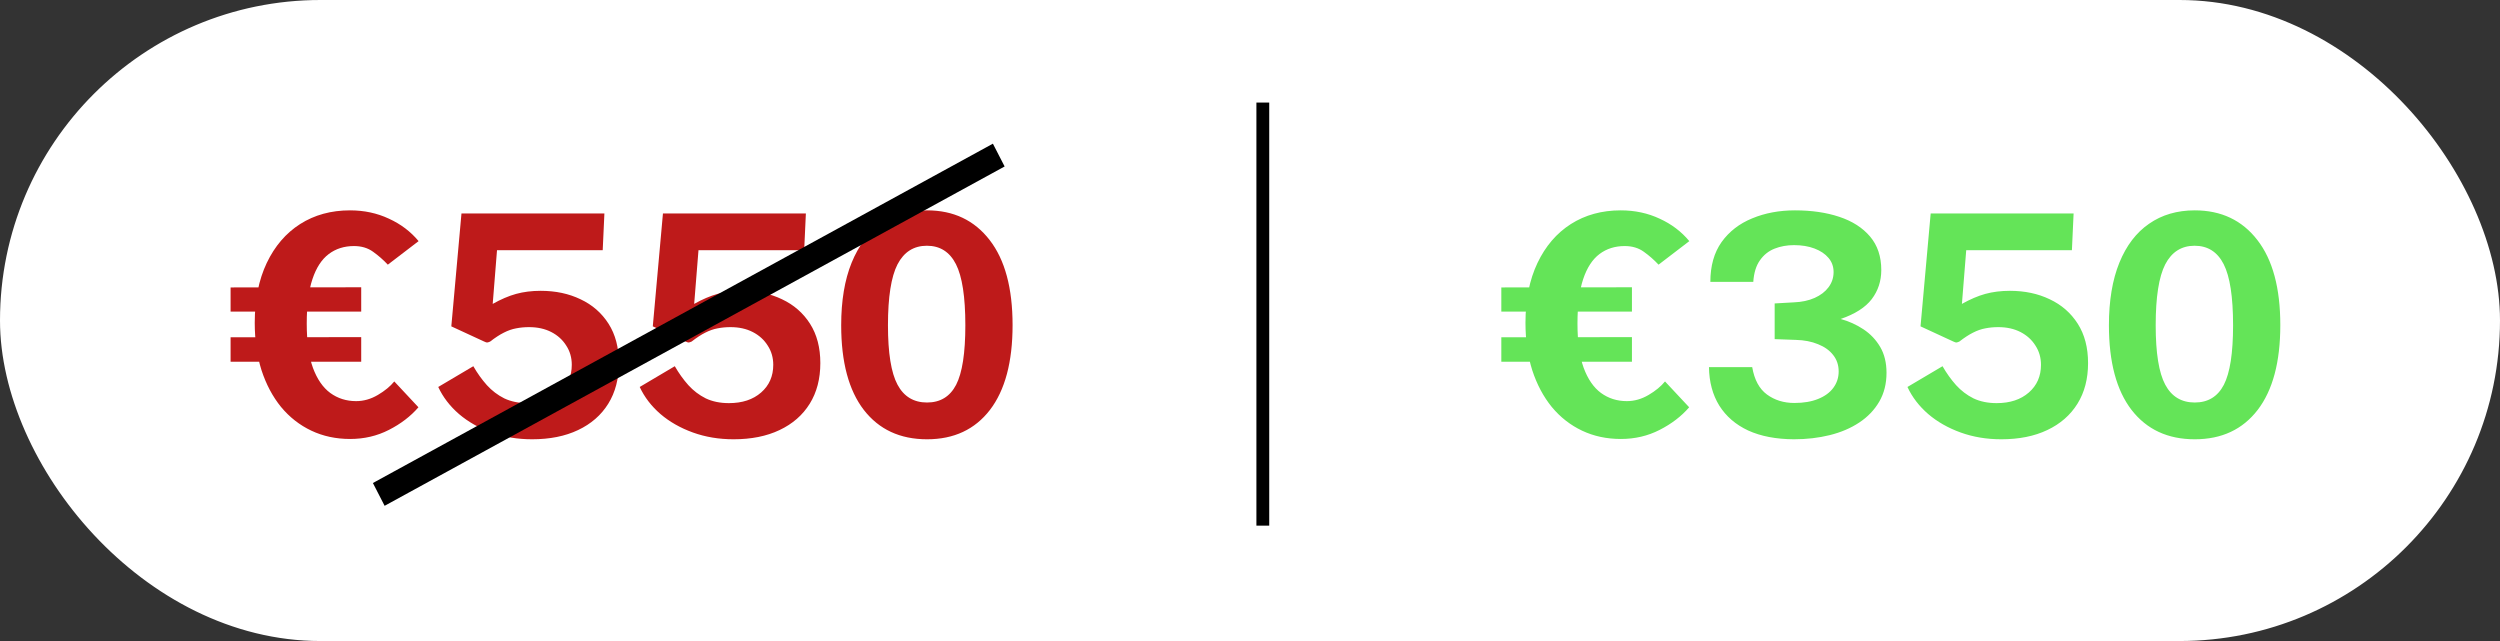
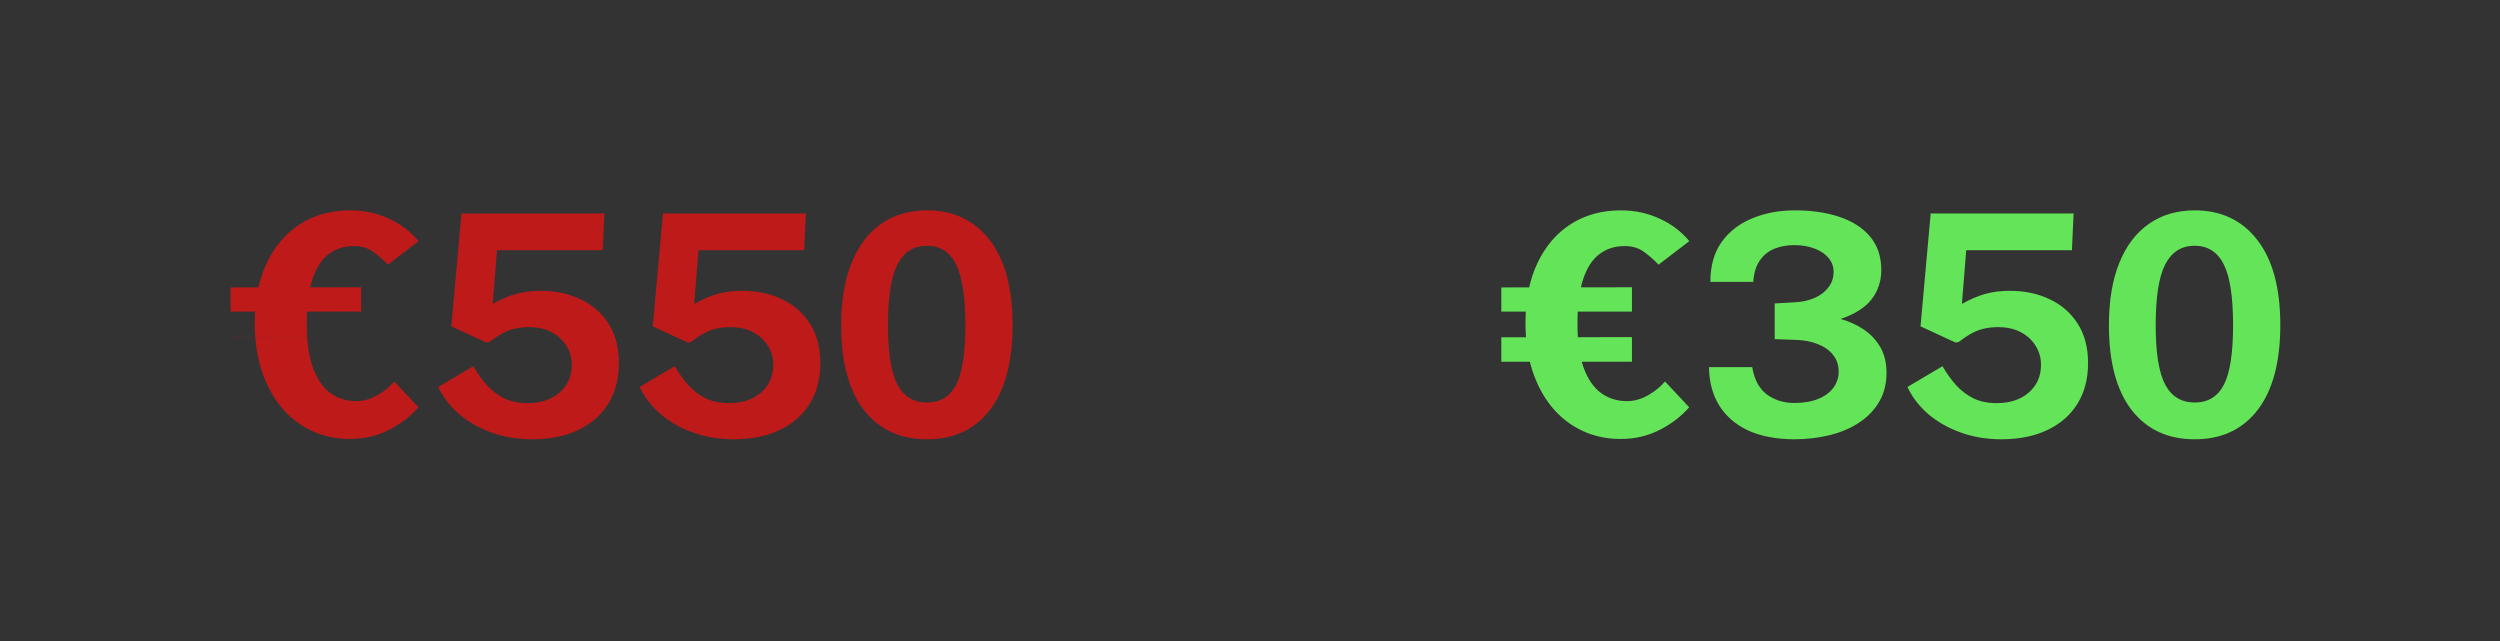
<svg xmlns="http://www.w3.org/2000/svg" width="195" height="50" viewBox="0 0 195 50" fill="none">
  <rect x="0" y="0" width="195" height="50" fill="#333333" stroke="none" />
-   <rect x="0.5" y="0.5" width="194" height="49" rx="24.5" fill="white" stroke="white" />
  <path d="M126.427 34.24C125.323 34.24 124.315 34.024 123.403 33.592C122.491 33.16 121.703 32.544 121.039 31.744C120.383 30.936 119.875 29.98 119.515 28.876C119.163 27.764 118.987 26.532 118.987 25.18C118.987 23.38 119.299 21.824 119.923 20.512C120.547 19.2 121.415 18.188 122.527 17.476C123.647 16.764 124.943 16.408 126.415 16.408C127.519 16.408 128.531 16.624 129.451 17.056C130.379 17.48 131.151 18.064 131.767 18.808L129.367 20.644C129.015 20.268 128.631 19.932 128.215 19.636C127.807 19.34 127.311 19.192 126.727 19.192C125.967 19.192 125.311 19.4 124.759 19.816C124.207 20.232 123.783 20.884 123.487 21.772C123.191 22.66 123.043 23.816 123.043 25.24C123.043 26.648 123.203 27.796 123.523 28.684C123.851 29.572 124.303 30.228 124.879 30.652C125.463 31.076 126.135 31.288 126.895 31.288C127.479 31.288 128.043 31.128 128.587 30.808C129.131 30.488 129.559 30.136 129.871 29.752L131.755 31.768C131.147 32.472 130.379 33.06 129.451 33.532C128.531 34.004 127.523 34.24 126.427 34.24ZM117.103 28.216V26.308L127.291 26.296V28.216H117.103ZM117.103 24.304V22.42L127.291 22.408V24.304H117.103ZM139.924 34.264C138.532 34.256 137.344 34.028 136.36 33.58C135.384 33.124 134.632 32.476 134.104 31.636C133.584 30.796 133.316 29.796 133.3 28.636H136.672C136.84 29.62 137.224 30.332 137.824 30.772C138.424 31.212 139.136 31.432 139.96 31.432C140.68 31.432 141.296 31.328 141.808 31.12C142.328 30.912 142.724 30.624 142.996 30.256C143.276 29.88 143.416 29.452 143.416 28.972C143.416 28.476 143.272 28.048 142.984 27.688C142.704 27.328 142.312 27.048 141.808 26.848C141.304 26.64 140.728 26.528 140.08 26.512L138.424 26.452V23.668L139.912 23.584C140.536 23.56 141.08 23.444 141.544 23.236C142.008 23.028 142.368 22.752 142.624 22.408C142.888 22.056 143.02 21.66 143.02 21.22C143.02 20.796 142.888 20.428 142.624 20.116C142.36 19.804 141.996 19.56 141.532 19.384C141.068 19.208 140.536 19.12 139.936 19.12C139.384 19.12 138.876 19.212 138.412 19.396C137.948 19.58 137.568 19.884 137.272 20.308C136.976 20.724 136.804 21.284 136.756 21.988H133.408C133.408 20.74 133.7 19.704 134.284 18.88C134.876 18.056 135.672 17.44 136.672 17.032C137.672 16.616 138.784 16.408 140.008 16.408C141.304 16.408 142.456 16.576 143.464 16.912C144.48 17.248 145.28 17.76 145.864 18.448C146.448 19.136 146.74 20.008 146.74 21.064C146.74 21.92 146.492 22.676 145.996 23.332C145.5 23.98 144.692 24.496 143.572 24.88C144.212 25.056 144.804 25.324 145.348 25.684C145.892 26.044 146.328 26.504 146.656 27.064C146.984 27.624 147.148 28.296 147.148 29.08C147.148 29.928 146.96 30.676 146.584 31.324C146.208 31.972 145.688 32.516 145.024 32.956C144.36 33.396 143.592 33.724 142.72 33.94C141.848 34.156 140.916 34.264 139.924 34.264ZM156.101 34.264C154.965 34.264 153.909 34.088 152.933 33.736C151.957 33.384 151.113 32.904 150.401 32.296C149.689 31.68 149.149 30.976 148.781 30.184L151.517 28.564C151.829 29.108 152.181 29.6 152.573 30.04C152.965 30.472 153.417 30.816 153.929 31.072C154.449 31.32 155.053 31.444 155.741 31.444C156.781 31.444 157.617 31.168 158.249 30.616C158.881 30.064 159.197 29.344 159.197 28.456C159.197 27.896 159.053 27.396 158.765 26.956C158.485 26.508 158.097 26.156 157.601 25.9C157.105 25.644 156.525 25.516 155.861 25.516C155.509 25.516 155.173 25.548 154.853 25.612C154.541 25.668 154.221 25.78 153.893 25.948C153.573 26.108 153.217 26.34 152.825 26.644C152.713 26.692 152.633 26.716 152.585 26.716C152.545 26.716 152.465 26.688 152.345 26.632L149.801 25.456L150.593 16.648H161.741L161.609 19.516H153.365L153.029 23.704C153.669 23.344 154.277 23.084 154.853 22.924C155.437 22.764 156.077 22.684 156.773 22.684C157.933 22.684 158.969 22.904 159.881 23.344C160.801 23.776 161.529 24.412 162.065 25.252C162.601 26.092 162.869 27.116 162.869 28.324C162.869 29.548 162.593 30.604 162.041 31.492C161.489 32.38 160.705 33.064 159.689 33.544C158.681 34.024 157.485 34.264 156.101 34.264ZM171.192 34.264C169.088 34.264 167.444 33.5 166.26 31.972C165.084 30.444 164.496 28.244 164.496 25.372C164.496 23.452 164.768 21.824 165.312 20.488C165.856 19.152 166.628 18.14 167.628 17.452C168.628 16.756 169.816 16.408 171.192 16.408C173.256 16.408 174.884 17.18 176.076 18.724C177.268 20.26 177.864 22.472 177.864 25.36C177.864 28.232 177.276 30.436 176.1 31.972C174.924 33.5 173.288 34.264 171.192 34.264ZM171.192 31.396C172.224 31.396 172.98 30.936 173.46 30.016C173.94 29.088 174.18 27.54 174.18 25.372C174.18 23.156 173.936 21.568 173.448 20.608C172.96 19.648 172.204 19.168 171.18 19.168C170.156 19.168 169.392 19.652 168.888 20.62C168.392 21.588 168.144 23.172 168.144 25.372C168.144 27.532 168.392 29.076 168.888 30.004C169.384 30.932 170.152 31.396 171.192 31.396Z" fill="#64E458" />
-   <path d="M27.31 34.24C26.206 34.24 25.198 34.024 24.286 33.592C23.374 33.16 22.586 32.544 21.922 31.744C21.266 30.936 20.758 29.98 20.398 28.876C20.046 27.764 19.87 26.532 19.87 25.18C19.87 23.38 20.182 21.824 20.806 20.512C21.43 19.2 22.298 18.188 23.41 17.476C24.53 16.764 25.826 16.408 27.298 16.408C28.402 16.408 29.414 16.624 30.334 17.056C31.262 17.48 32.034 18.064 32.65 18.808L30.25 20.644C29.898 20.268 29.514 19.932 29.098 19.636C28.69 19.34 28.194 19.192 27.61 19.192C26.85 19.192 26.194 19.4 25.642 19.816C25.09 20.232 24.666 20.884 24.37 21.772C24.074 22.66 23.926 23.816 23.926 25.24C23.926 26.648 24.086 27.796 24.406 28.684C24.734 29.572 25.186 30.228 25.762 30.652C26.346 31.076 27.018 31.288 27.778 31.288C28.362 31.288 28.926 31.128 29.47 30.808C30.014 30.488 30.442 30.136 30.754 29.752L32.638 31.768C32.03 32.472 31.262 33.06 30.334 33.532C29.414 34.004 28.406 34.24 27.31 34.24ZM17.986 28.216V26.308L28.174 26.296V28.216H17.986ZM17.986 24.304V22.42L28.174 22.408V24.304H17.986ZM41.503 34.264C40.367 34.264 39.311 34.088 38.335 33.736C37.359 33.384 36.515 32.904 35.803 32.296C35.091 31.68 34.551 30.976 34.183 30.184L36.919 28.564C37.231 29.108 37.583 29.6 37.975 30.04C38.367 30.472 38.819 30.816 39.331 31.072C39.851 31.32 40.455 31.444 41.143 31.444C42.183 31.444 43.019 31.168 43.651 30.616C44.283 30.064 44.599 29.344 44.599 28.456C44.599 27.896 44.455 27.396 44.167 26.956C43.887 26.508 43.499 26.156 43.003 25.9C42.507 25.644 41.927 25.516 41.263 25.516C40.911 25.516 40.575 25.548 40.255 25.612C39.943 25.668 39.623 25.78 39.295 25.948C38.975 26.108 38.619 26.34 38.227 26.644C38.115 26.692 38.035 26.716 37.987 26.716C37.947 26.716 37.867 26.688 37.747 26.632L35.203 25.456L35.995 16.648H47.143L47.011 19.516H38.767L38.431 23.704C39.071 23.344 39.679 23.084 40.255 22.924C40.839 22.764 41.479 22.684 42.175 22.684C43.335 22.684 44.371 22.904 45.283 23.344C46.203 23.776 46.931 24.412 47.467 25.252C48.003 26.092 48.271 27.116 48.271 28.324C48.271 29.548 47.995 30.604 47.443 31.492C46.891 32.38 46.107 33.064 45.091 33.544C44.083 34.024 42.887 34.264 41.503 34.264ZM57.218 34.264C56.082 34.264 55.026 34.088 54.05 33.736C53.074 33.384 52.23 32.904 51.518 32.296C50.806 31.68 50.266 30.976 49.898 30.184L52.634 28.564C52.946 29.108 53.298 29.6 53.69 30.04C54.082 30.472 54.534 30.816 55.046 31.072C55.566 31.32 56.17 31.444 56.858 31.444C57.898 31.444 58.734 31.168 59.366 30.616C59.998 30.064 60.314 29.344 60.314 28.456C60.314 27.896 60.17 27.396 59.882 26.956C59.602 26.508 59.214 26.156 58.718 25.9C58.222 25.644 57.642 25.516 56.978 25.516C56.626 25.516 56.29 25.548 55.97 25.612C55.658 25.668 55.338 25.78 55.01 25.948C54.69 26.108 54.334 26.34 53.942 26.644C53.83 26.692 53.75 26.716 53.702 26.716C53.662 26.716 53.582 26.688 53.462 26.632L50.918 25.456L51.71 16.648H62.858L62.726 19.516H54.482L54.146 23.704C54.786 23.344 55.394 23.084 55.97 22.924C56.554 22.764 57.194 22.684 57.89 22.684C59.05 22.684 60.086 22.904 60.998 23.344C61.918 23.776 62.646 24.412 63.182 25.252C63.718 26.092 63.986 27.116 63.986 28.324C63.986 29.548 63.71 30.604 63.158 31.492C62.606 32.38 61.822 33.064 60.806 33.544C59.798 34.024 58.602 34.264 57.218 34.264ZM72.309 34.264C70.205 34.264 68.561 33.5 67.377 31.972C66.201 30.444 65.613 28.244 65.613 25.372C65.613 23.452 65.885 21.824 66.429 20.488C66.973 19.152 67.745 18.14 68.745 17.452C69.745 16.756 70.933 16.408 72.309 16.408C74.373 16.408 76.001 17.18 77.193 18.724C78.385 20.26 78.981 22.472 78.981 25.36C78.981 28.232 78.393 30.436 77.217 31.972C76.041 33.5 74.405 34.264 72.309 34.264ZM72.309 31.396C73.341 31.396 74.097 30.936 74.577 30.016C75.057 29.088 75.297 27.54 75.297 25.372C75.297 23.156 75.053 21.568 74.565 20.608C74.077 19.648 73.321 19.168 72.297 19.168C71.273 19.168 70.509 19.652 70.005 20.62C69.509 21.588 69.261 23.172 69.261 25.372C69.261 27.532 69.509 29.076 70.005 30.004C70.501 30.932 71.269 31.396 72.309 31.396Z" fill="#BE1A1A" />
-   <line x1="98.5" y1="8" x2="98.5" y2="41" stroke="black" />
-   <line y1="-1" x2="55.143" y2="-1" transform="matrix(0.877 -0.48 0.457 0.889 30 39.453)" stroke="black" stroke-width="2" />
+   <path d="M27.31 34.24C26.206 34.24 25.198 34.024 24.286 33.592C23.374 33.16 22.586 32.544 21.922 31.744C21.266 30.936 20.758 29.98 20.398 28.876C20.046 27.764 19.87 26.532 19.87 25.18C19.87 23.38 20.182 21.824 20.806 20.512C21.43 19.2 22.298 18.188 23.41 17.476C24.53 16.764 25.826 16.408 27.298 16.408C28.402 16.408 29.414 16.624 30.334 17.056C31.262 17.48 32.034 18.064 32.65 18.808L30.25 20.644C29.898 20.268 29.514 19.932 29.098 19.636C28.69 19.34 28.194 19.192 27.61 19.192C26.85 19.192 26.194 19.4 25.642 19.816C25.09 20.232 24.666 20.884 24.37 21.772C24.074 22.66 23.926 23.816 23.926 25.24C23.926 26.648 24.086 27.796 24.406 28.684C24.734 29.572 25.186 30.228 25.762 30.652C26.346 31.076 27.018 31.288 27.778 31.288C28.362 31.288 28.926 31.128 29.47 30.808C30.014 30.488 30.442 30.136 30.754 29.752L32.638 31.768C32.03 32.472 31.262 33.06 30.334 33.532C29.414 34.004 28.406 34.24 27.31 34.24ZM17.986 28.216V26.308L28.174 26.296H17.986ZM17.986 24.304V22.42L28.174 22.408V24.304H17.986ZM41.503 34.264C40.367 34.264 39.311 34.088 38.335 33.736C37.359 33.384 36.515 32.904 35.803 32.296C35.091 31.68 34.551 30.976 34.183 30.184L36.919 28.564C37.231 29.108 37.583 29.6 37.975 30.04C38.367 30.472 38.819 30.816 39.331 31.072C39.851 31.32 40.455 31.444 41.143 31.444C42.183 31.444 43.019 31.168 43.651 30.616C44.283 30.064 44.599 29.344 44.599 28.456C44.599 27.896 44.455 27.396 44.167 26.956C43.887 26.508 43.499 26.156 43.003 25.9C42.507 25.644 41.927 25.516 41.263 25.516C40.911 25.516 40.575 25.548 40.255 25.612C39.943 25.668 39.623 25.78 39.295 25.948C38.975 26.108 38.619 26.34 38.227 26.644C38.115 26.692 38.035 26.716 37.987 26.716C37.947 26.716 37.867 26.688 37.747 26.632L35.203 25.456L35.995 16.648H47.143L47.011 19.516H38.767L38.431 23.704C39.071 23.344 39.679 23.084 40.255 22.924C40.839 22.764 41.479 22.684 42.175 22.684C43.335 22.684 44.371 22.904 45.283 23.344C46.203 23.776 46.931 24.412 47.467 25.252C48.003 26.092 48.271 27.116 48.271 28.324C48.271 29.548 47.995 30.604 47.443 31.492C46.891 32.38 46.107 33.064 45.091 33.544C44.083 34.024 42.887 34.264 41.503 34.264ZM57.218 34.264C56.082 34.264 55.026 34.088 54.05 33.736C53.074 33.384 52.23 32.904 51.518 32.296C50.806 31.68 50.266 30.976 49.898 30.184L52.634 28.564C52.946 29.108 53.298 29.6 53.69 30.04C54.082 30.472 54.534 30.816 55.046 31.072C55.566 31.32 56.17 31.444 56.858 31.444C57.898 31.444 58.734 31.168 59.366 30.616C59.998 30.064 60.314 29.344 60.314 28.456C60.314 27.896 60.17 27.396 59.882 26.956C59.602 26.508 59.214 26.156 58.718 25.9C58.222 25.644 57.642 25.516 56.978 25.516C56.626 25.516 56.29 25.548 55.97 25.612C55.658 25.668 55.338 25.78 55.01 25.948C54.69 26.108 54.334 26.34 53.942 26.644C53.83 26.692 53.75 26.716 53.702 26.716C53.662 26.716 53.582 26.688 53.462 26.632L50.918 25.456L51.71 16.648H62.858L62.726 19.516H54.482L54.146 23.704C54.786 23.344 55.394 23.084 55.97 22.924C56.554 22.764 57.194 22.684 57.89 22.684C59.05 22.684 60.086 22.904 60.998 23.344C61.918 23.776 62.646 24.412 63.182 25.252C63.718 26.092 63.986 27.116 63.986 28.324C63.986 29.548 63.71 30.604 63.158 31.492C62.606 32.38 61.822 33.064 60.806 33.544C59.798 34.024 58.602 34.264 57.218 34.264ZM72.309 34.264C70.205 34.264 68.561 33.5 67.377 31.972C66.201 30.444 65.613 28.244 65.613 25.372C65.613 23.452 65.885 21.824 66.429 20.488C66.973 19.152 67.745 18.14 68.745 17.452C69.745 16.756 70.933 16.408 72.309 16.408C74.373 16.408 76.001 17.18 77.193 18.724C78.385 20.26 78.981 22.472 78.981 25.36C78.981 28.232 78.393 30.436 77.217 31.972C76.041 33.5 74.405 34.264 72.309 34.264ZM72.309 31.396C73.341 31.396 74.097 30.936 74.577 30.016C75.057 29.088 75.297 27.54 75.297 25.372C75.297 23.156 75.053 21.568 74.565 20.608C74.077 19.648 73.321 19.168 72.297 19.168C71.273 19.168 70.509 19.652 70.005 20.62C69.509 21.588 69.261 23.172 69.261 25.372C69.261 27.532 69.509 29.076 70.005 30.004C70.501 30.932 71.269 31.396 72.309 31.396Z" fill="#BE1A1A" />
</svg>